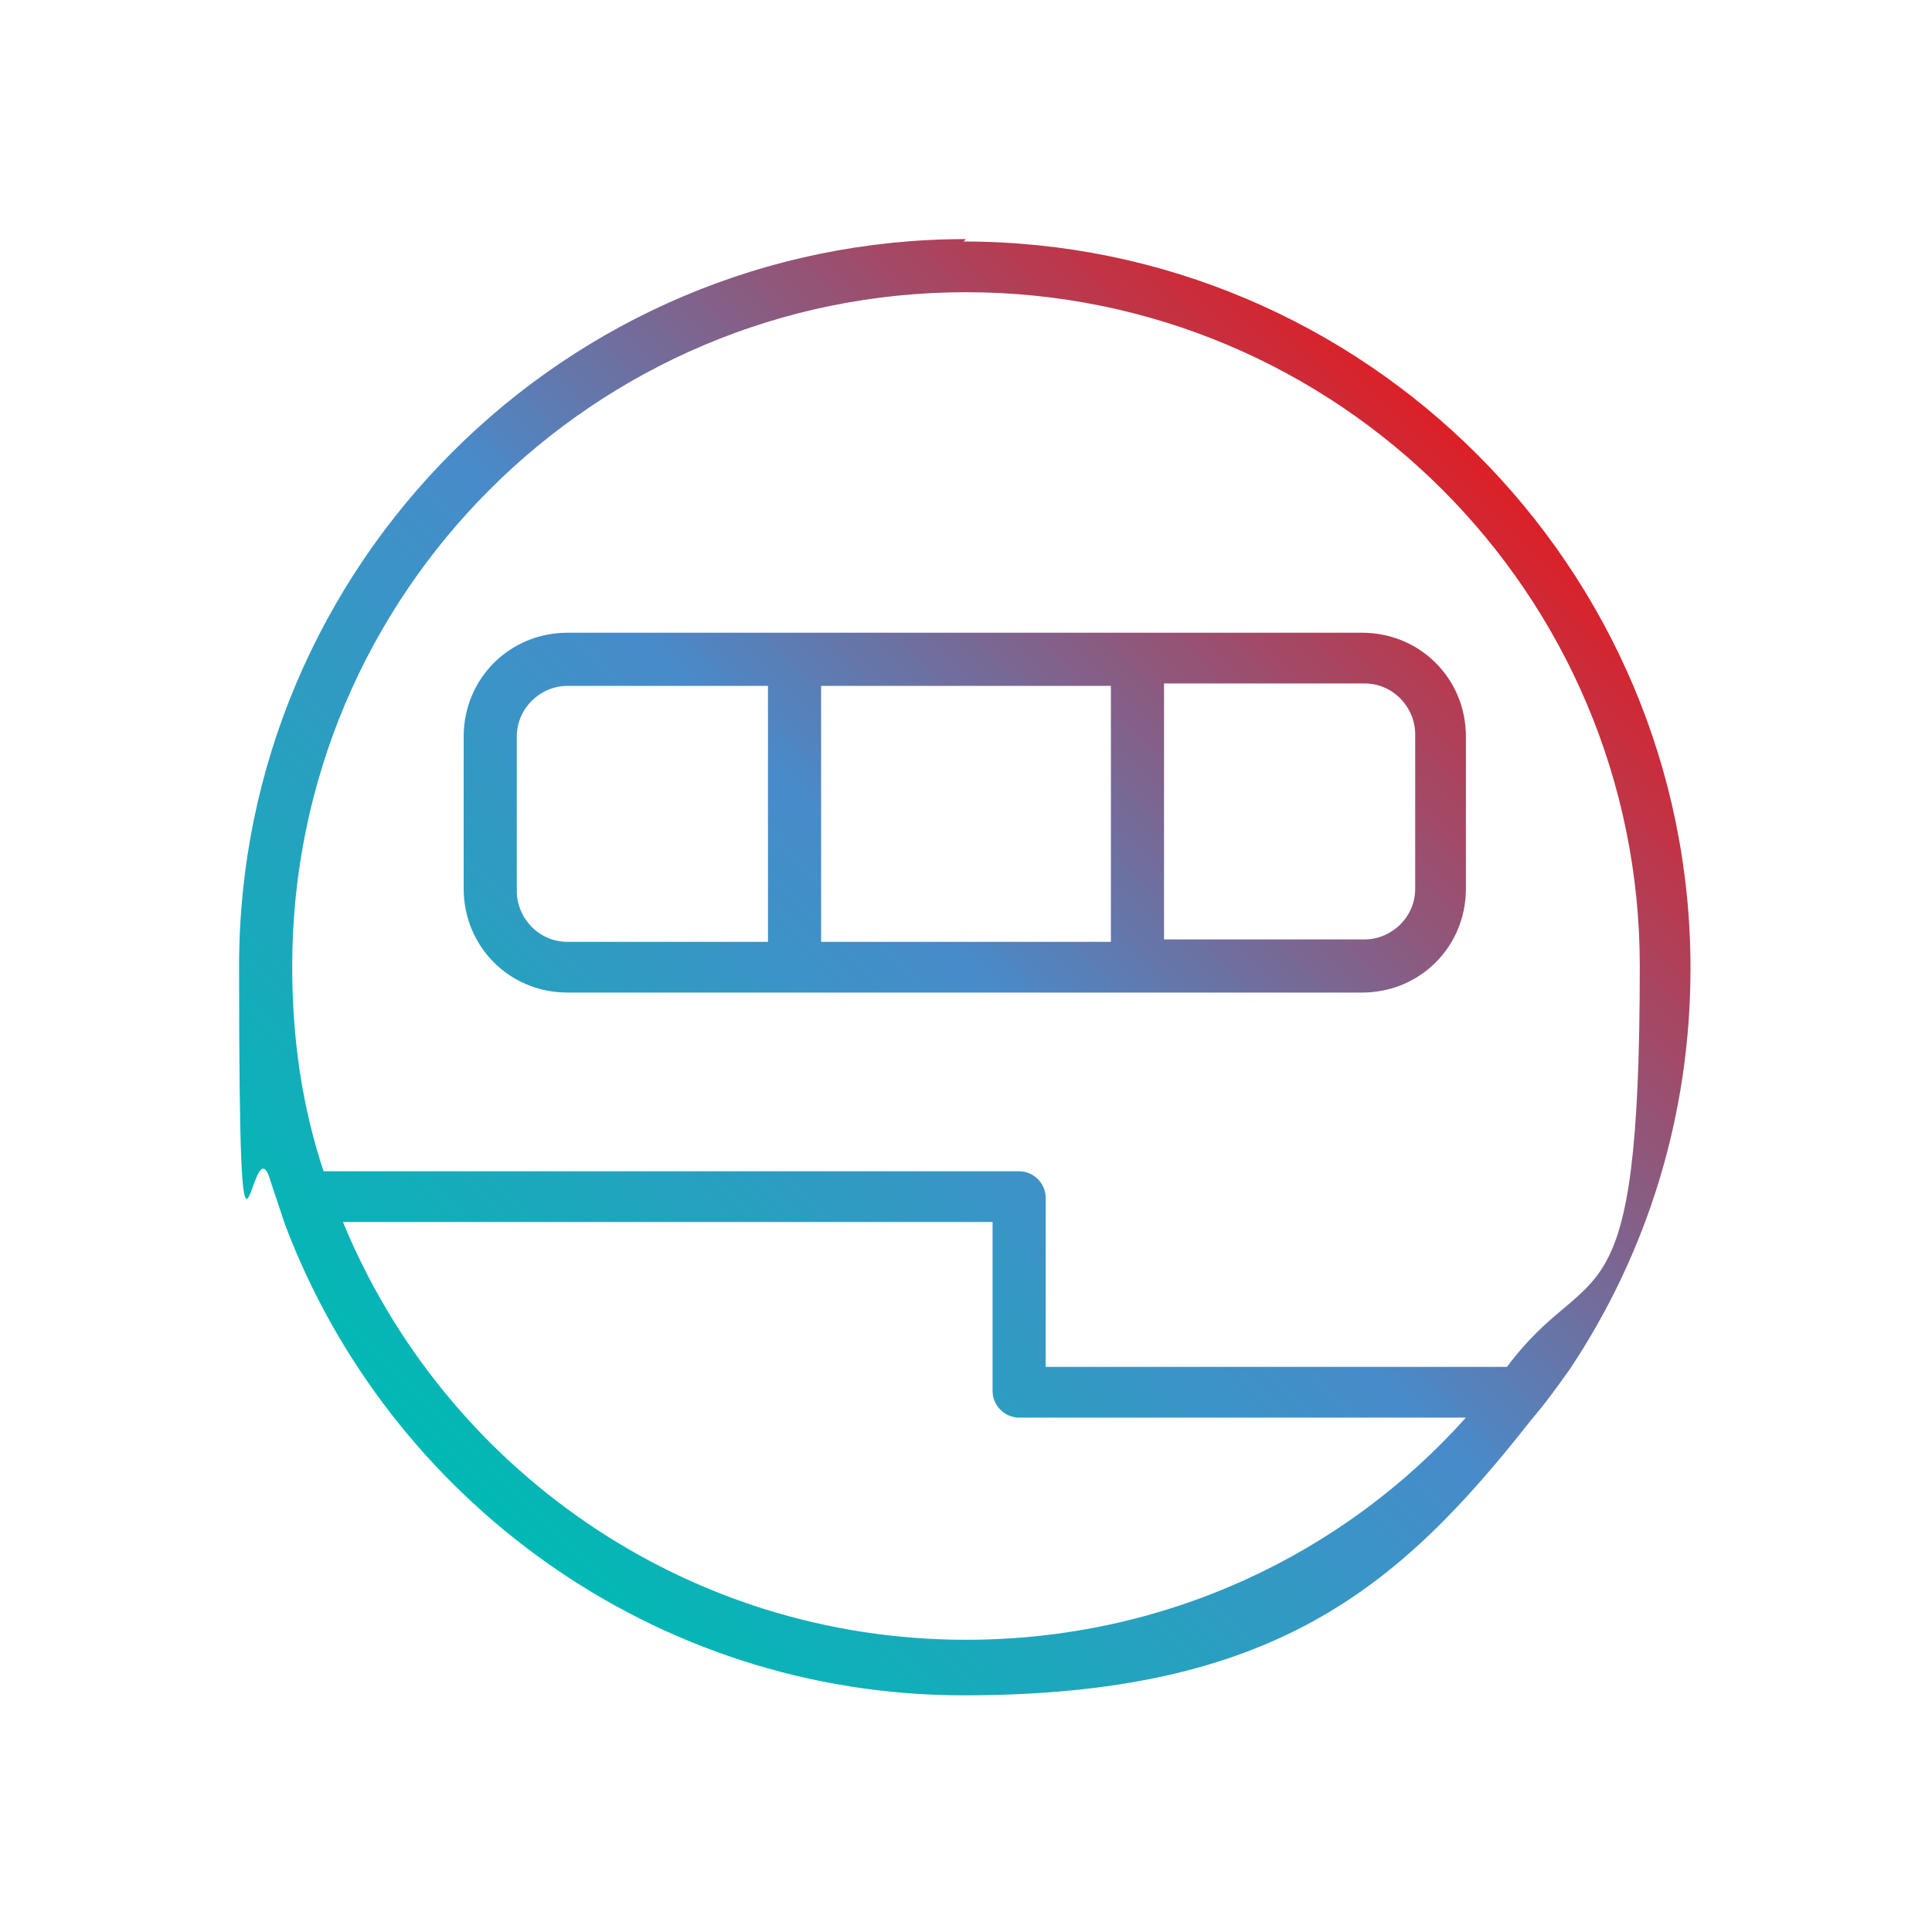
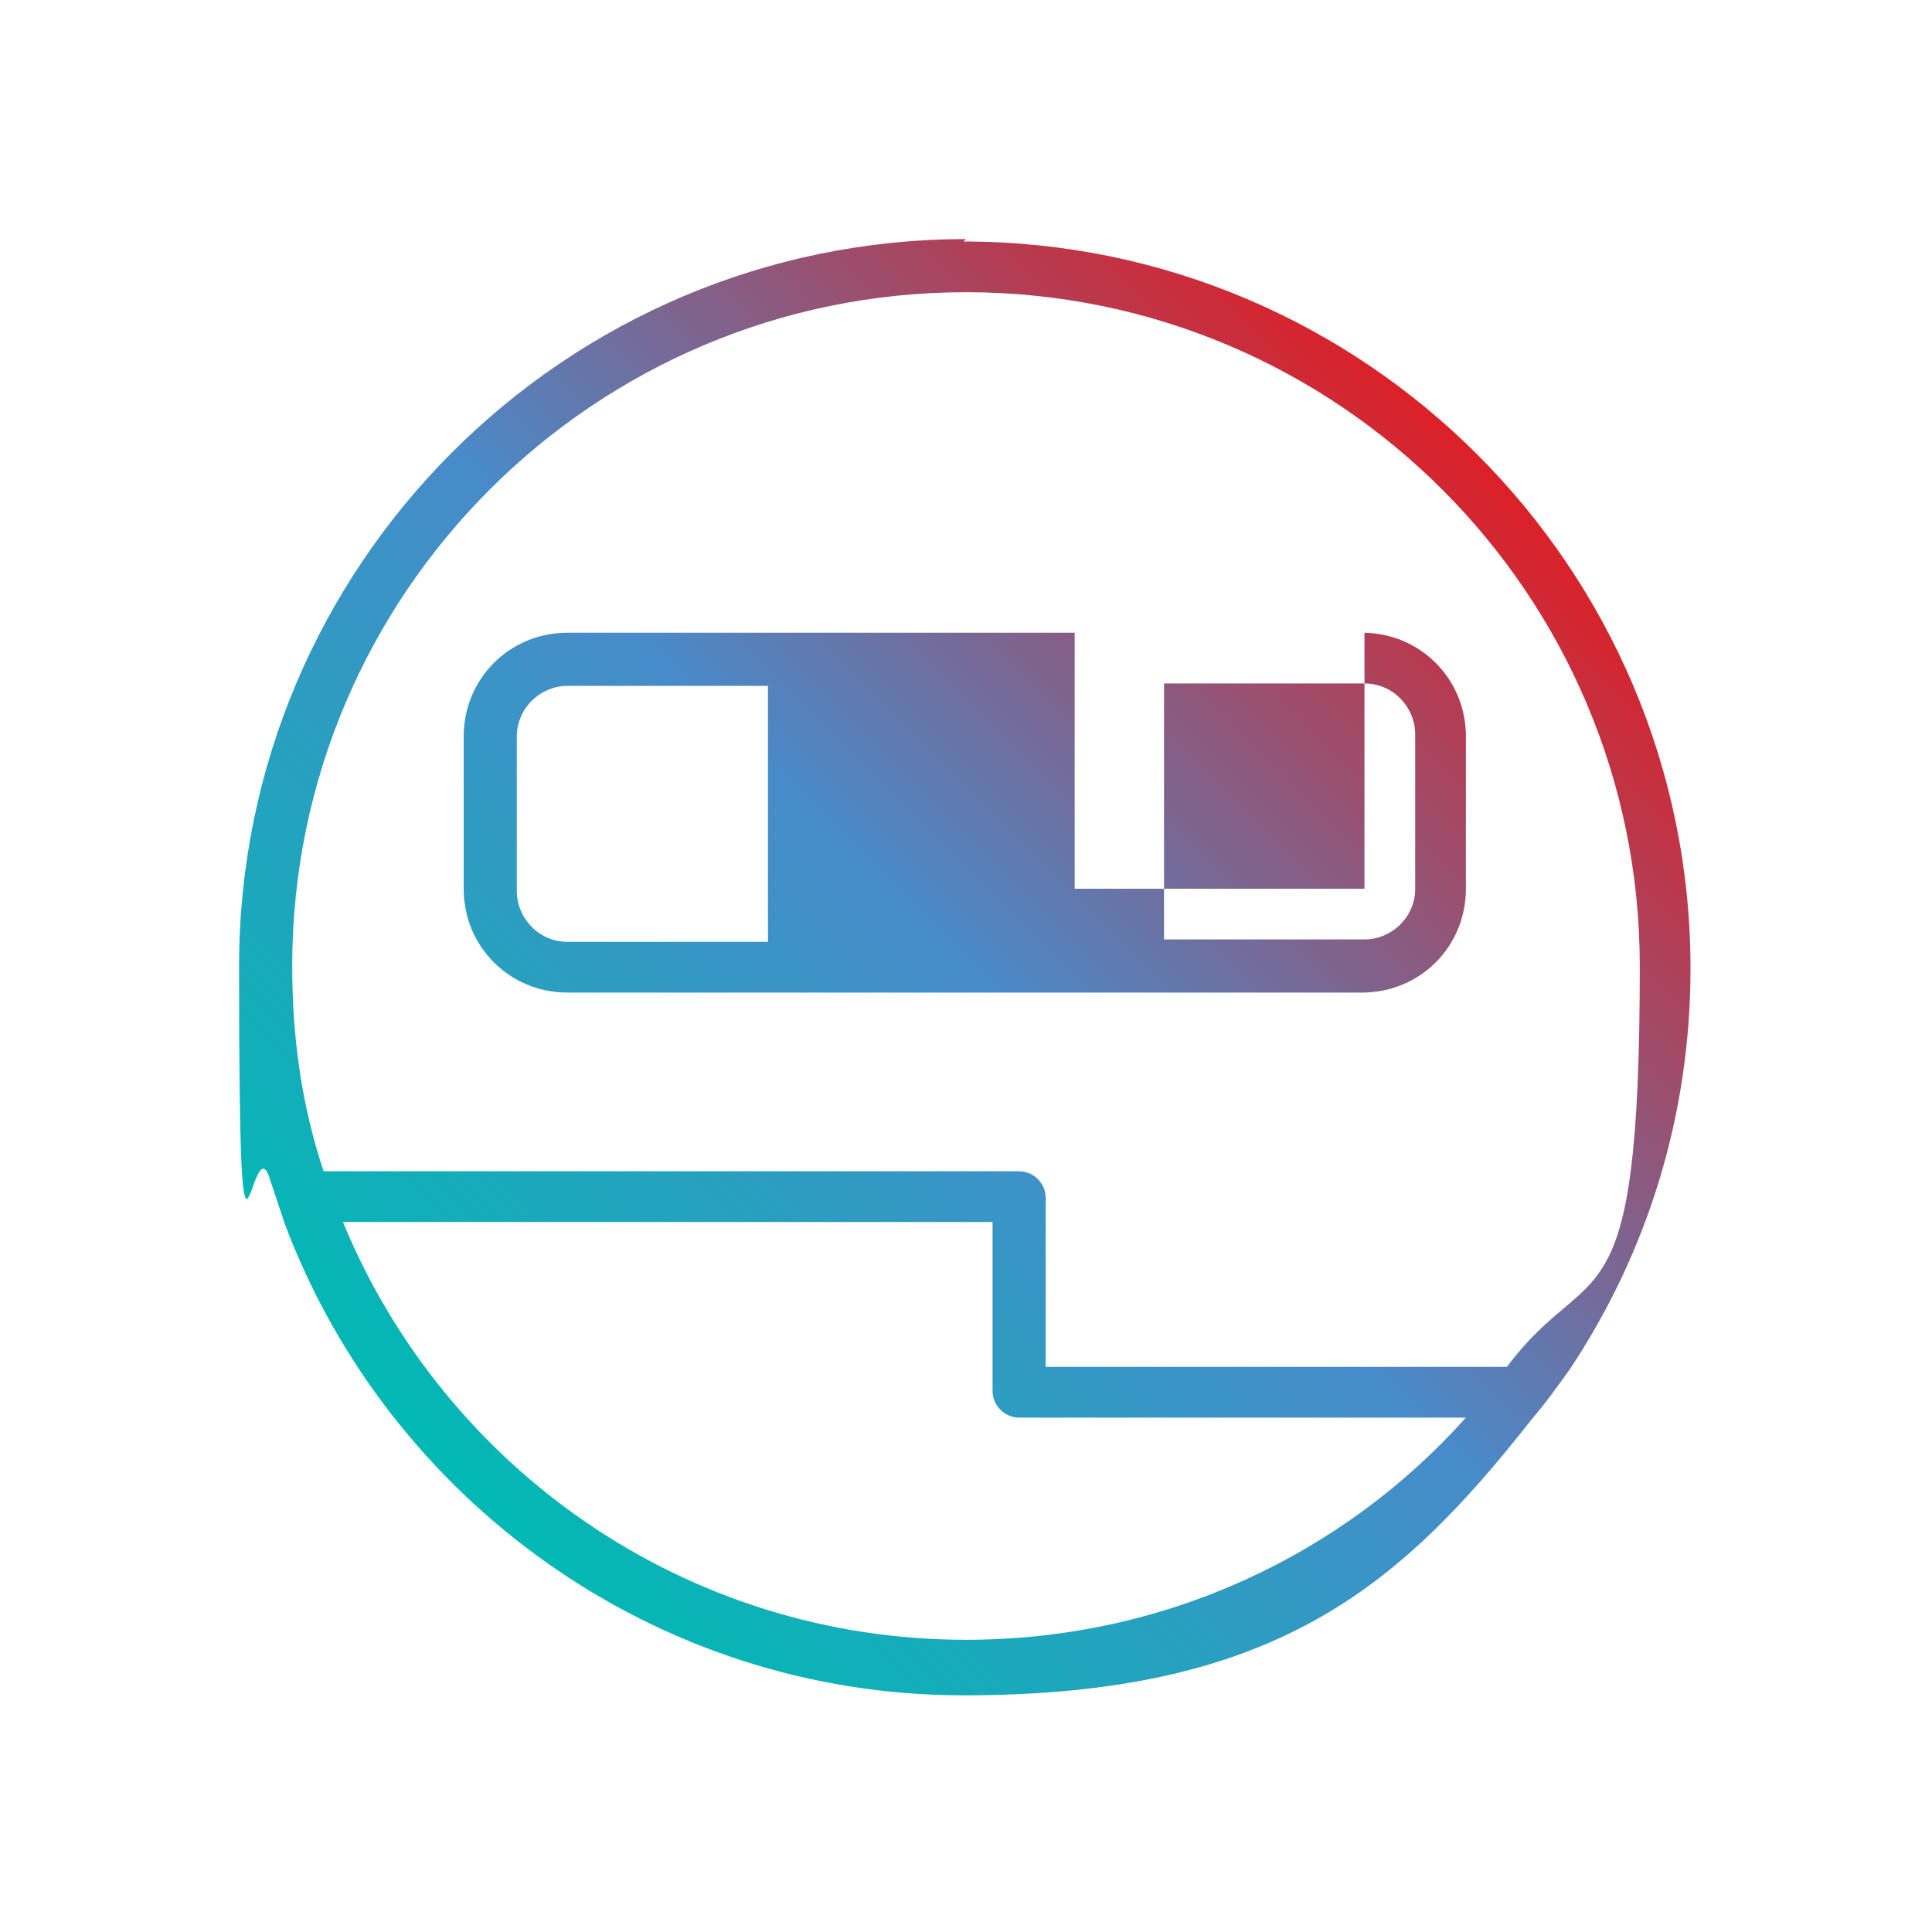
<svg xmlns="http://www.w3.org/2000/svg" id="Layer_1" version="1.1" viewBox="0 0 80 80">
  <defs>
    <style>
      .st0 {
        fill: url(#linear-gradient);
      }
    </style>
    <linearGradient id="linear-gradient" x1="18.7" y1="61.3" x2="61.3" y2="18.7" gradientUnits="userSpaceOnUse">
      <stop offset="0" stop-color="#01b9b4" />
      <stop offset=".5" stop-color="#488bca" />
      <stop offset="1" stop-color="#dd1f26" />
    </linearGradient>
  </defs>
-   <path class="st0" d="M40,9.9c-16.6,0-30.1,13.5-30.1,30.1s.5,6.1,1.3,8.9c.2.6.4,1.2.6,1.8,4.3,11.4,15.3,19.5,28.1,19.5s18-4.4,23.5-11.4c.6-.7,1.1-1.4,1.6-2.1,3.2-4.8,5-10.5,5-16.6,0-16.6-13.5-30.1-30.1-30.1ZM40,67.9c-11.6,0-21.6-7.1-25.8-17.3h26.9v7c0,.6.5,1.1,1.1,1.1h18.5c-5.1,5.7-12.5,9.2-20.7,9.2ZM62.5,56.6h-19.2v-7c0-.6-.5-1.1-1.1-1.1H13.4c-.9-2.7-1.3-5.5-1.3-8.5,0-15.4,12.5-27.9,27.9-27.9s27.9,12.5,27.9,27.9-2,11.9-5.5,16.6ZM56.5,26.2H23.5c-2.4,0-4.3,1.9-4.3,4.3v6.3c0,2.4,1.9,4.3,4.3,4.3h32.9c2.4,0,4.3-1.9,4.3-4.3v-6.3c0-2.4-1.9-4.3-4.3-4.3ZM46,28.4v10.6h-12v-10.6h12ZM21.4,36.8v-6.3c0-1.2,1-2.1,2.1-2.1h8.3v10.6h-8.3c-1.2,0-2.1-1-2.1-2.1ZM58.6,36.8c0,1.2-1,2.1-2.1,2.1h-8.3v-10.6h8.3c1.2,0,2.1,1,2.1,2.1v6.3Z" />
+   <path class="st0" d="M40,9.9c-16.6,0-30.1,13.5-30.1,30.1s.5,6.1,1.3,8.9c.2.6.4,1.2.6,1.8,4.3,11.4,15.3,19.5,28.1,19.5s18-4.4,23.5-11.4c.6-.7,1.1-1.4,1.6-2.1,3.2-4.8,5-10.5,5-16.6,0-16.6-13.5-30.1-30.1-30.1ZM40,67.9c-11.6,0-21.6-7.1-25.8-17.3h26.9v7c0,.6.5,1.1,1.1,1.1h18.5c-5.1,5.7-12.5,9.2-20.7,9.2ZM62.5,56.6h-19.2v-7c0-.6-.5-1.1-1.1-1.1H13.4c-.9-2.7-1.3-5.5-1.3-8.5,0-15.4,12.5-27.9,27.9-27.9s27.9,12.5,27.9,27.9-2,11.9-5.5,16.6ZM56.5,26.2H23.5c-2.4,0-4.3,1.9-4.3,4.3v6.3c0,2.4,1.9,4.3,4.3,4.3h32.9c2.4,0,4.3-1.9,4.3-4.3v-6.3c0-2.4-1.9-4.3-4.3-4.3Zv10.6h-12v-10.6h12ZM21.4,36.8v-6.3c0-1.2,1-2.1,2.1-2.1h8.3v10.6h-8.3c-1.2,0-2.1-1-2.1-2.1ZM58.6,36.8c0,1.2-1,2.1-2.1,2.1h-8.3v-10.6h8.3c1.2,0,2.1,1,2.1,2.1v6.3Z" />
</svg>